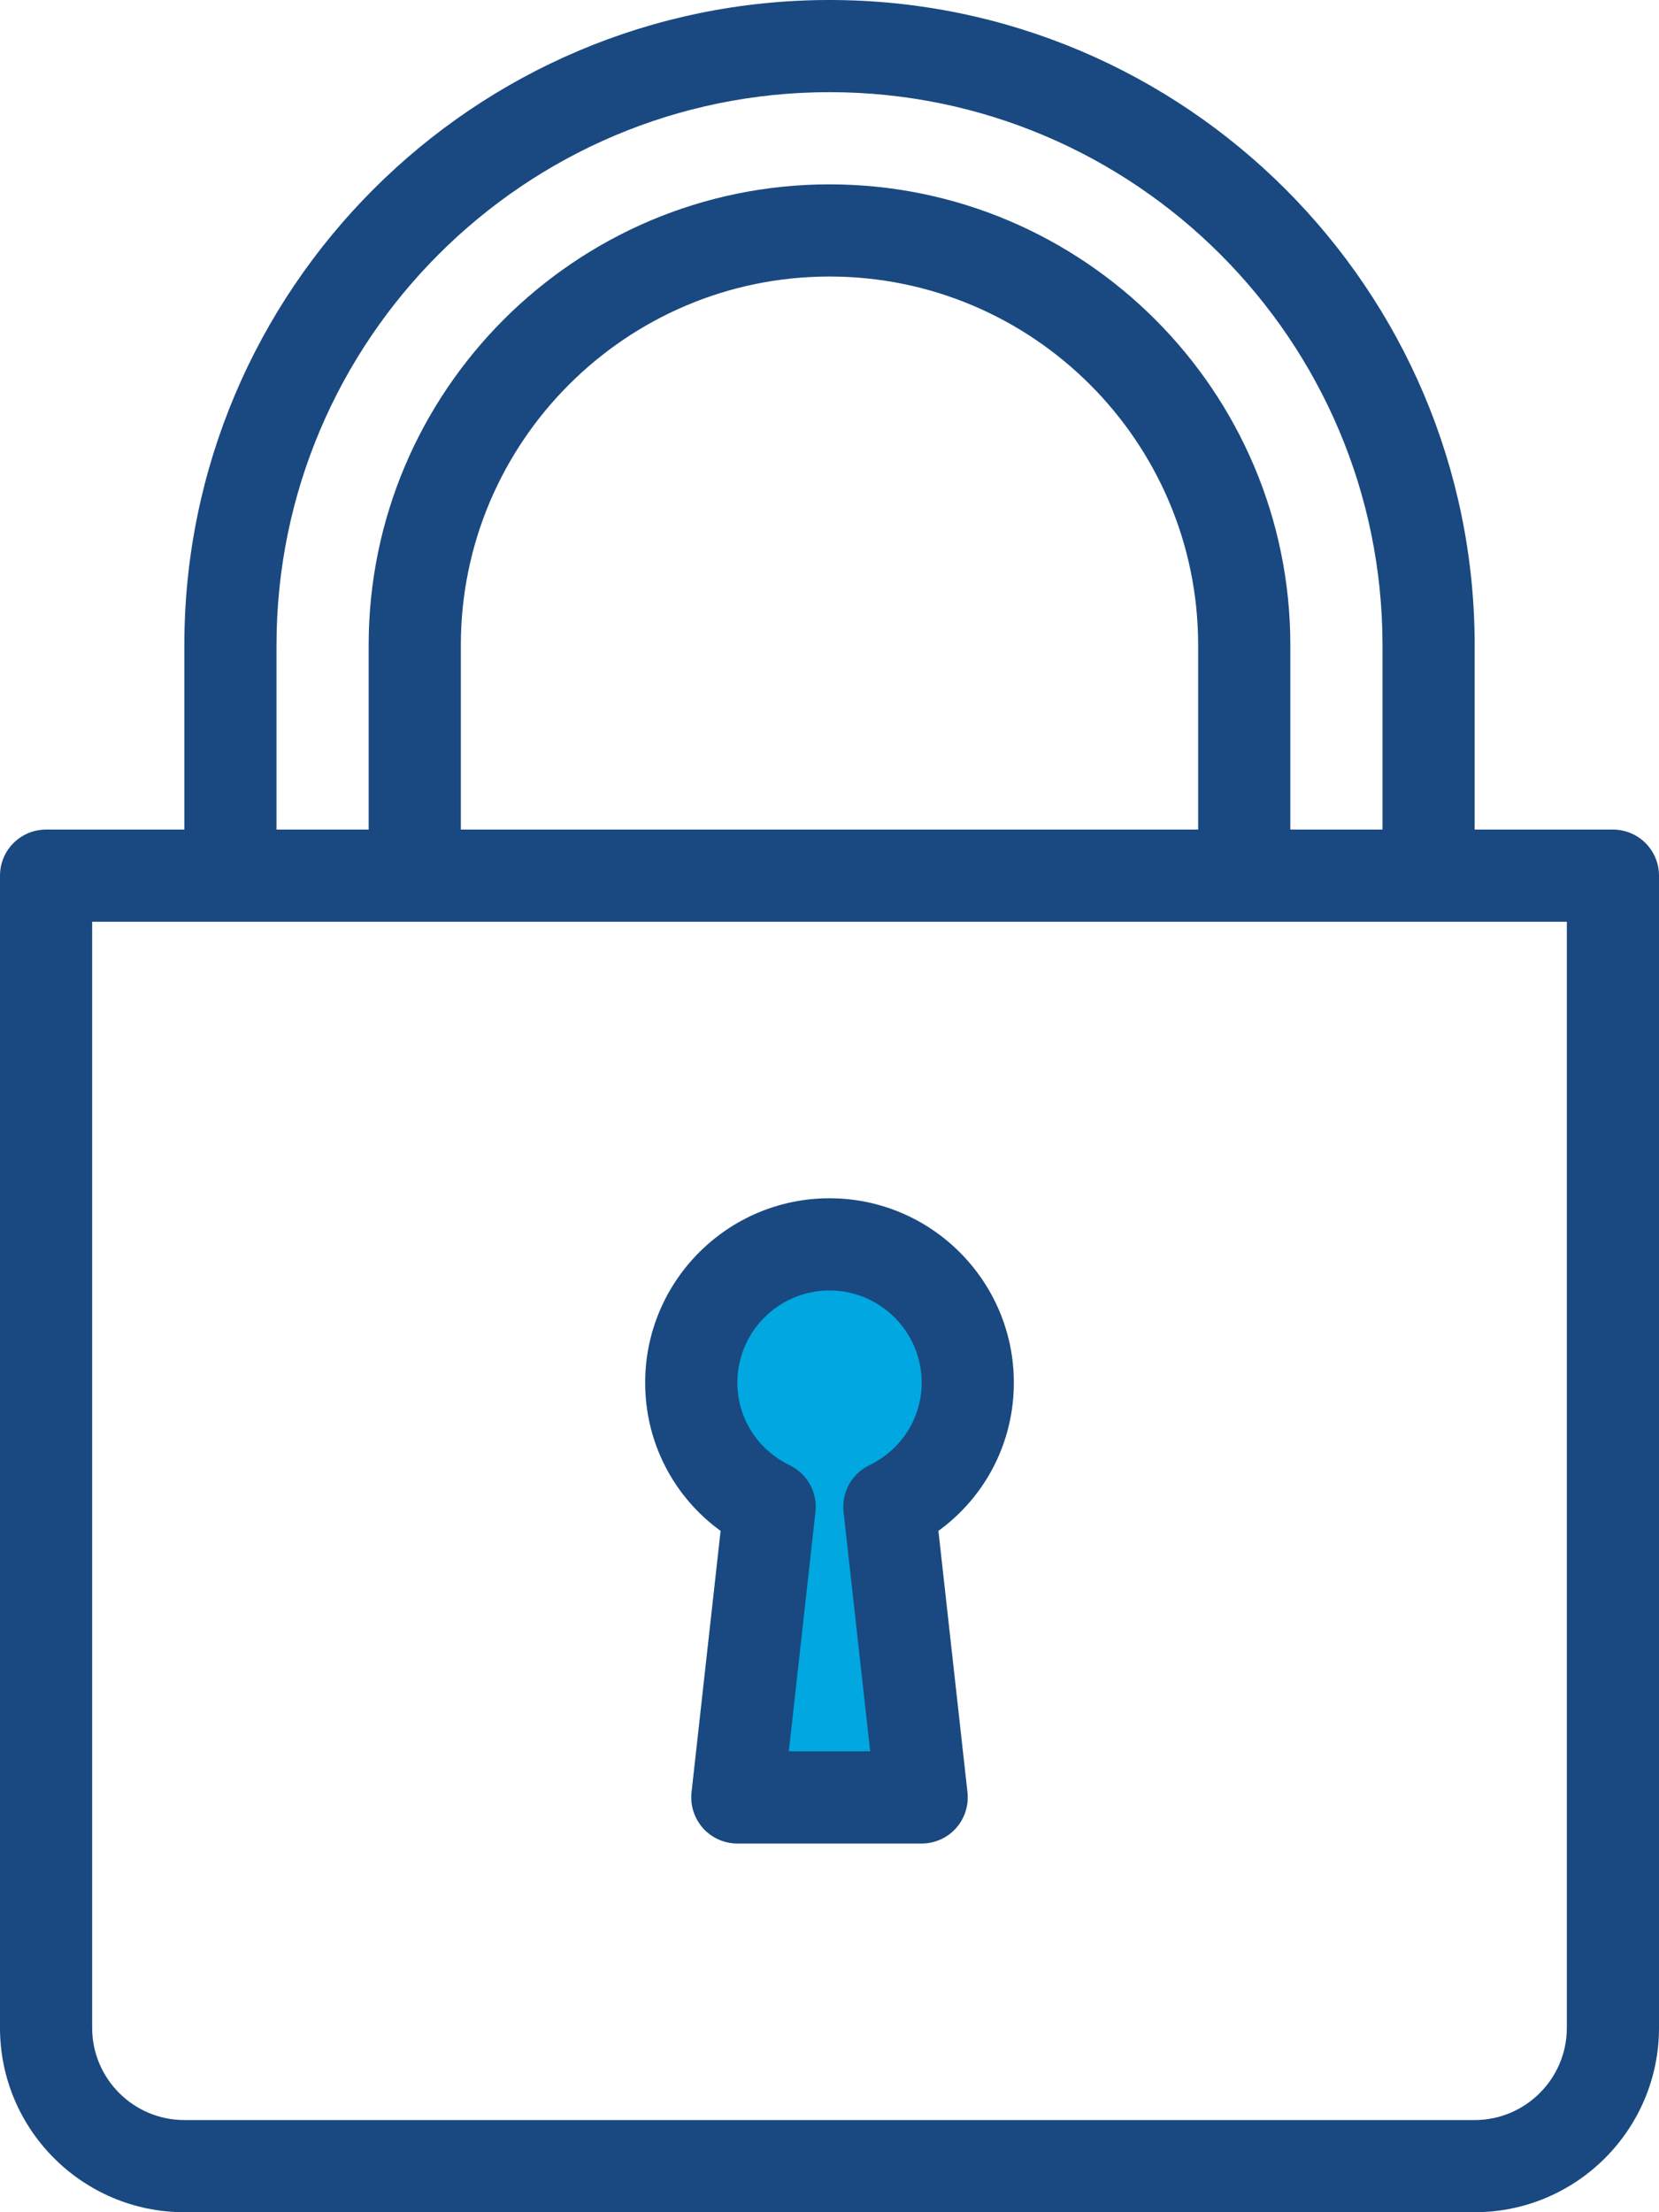
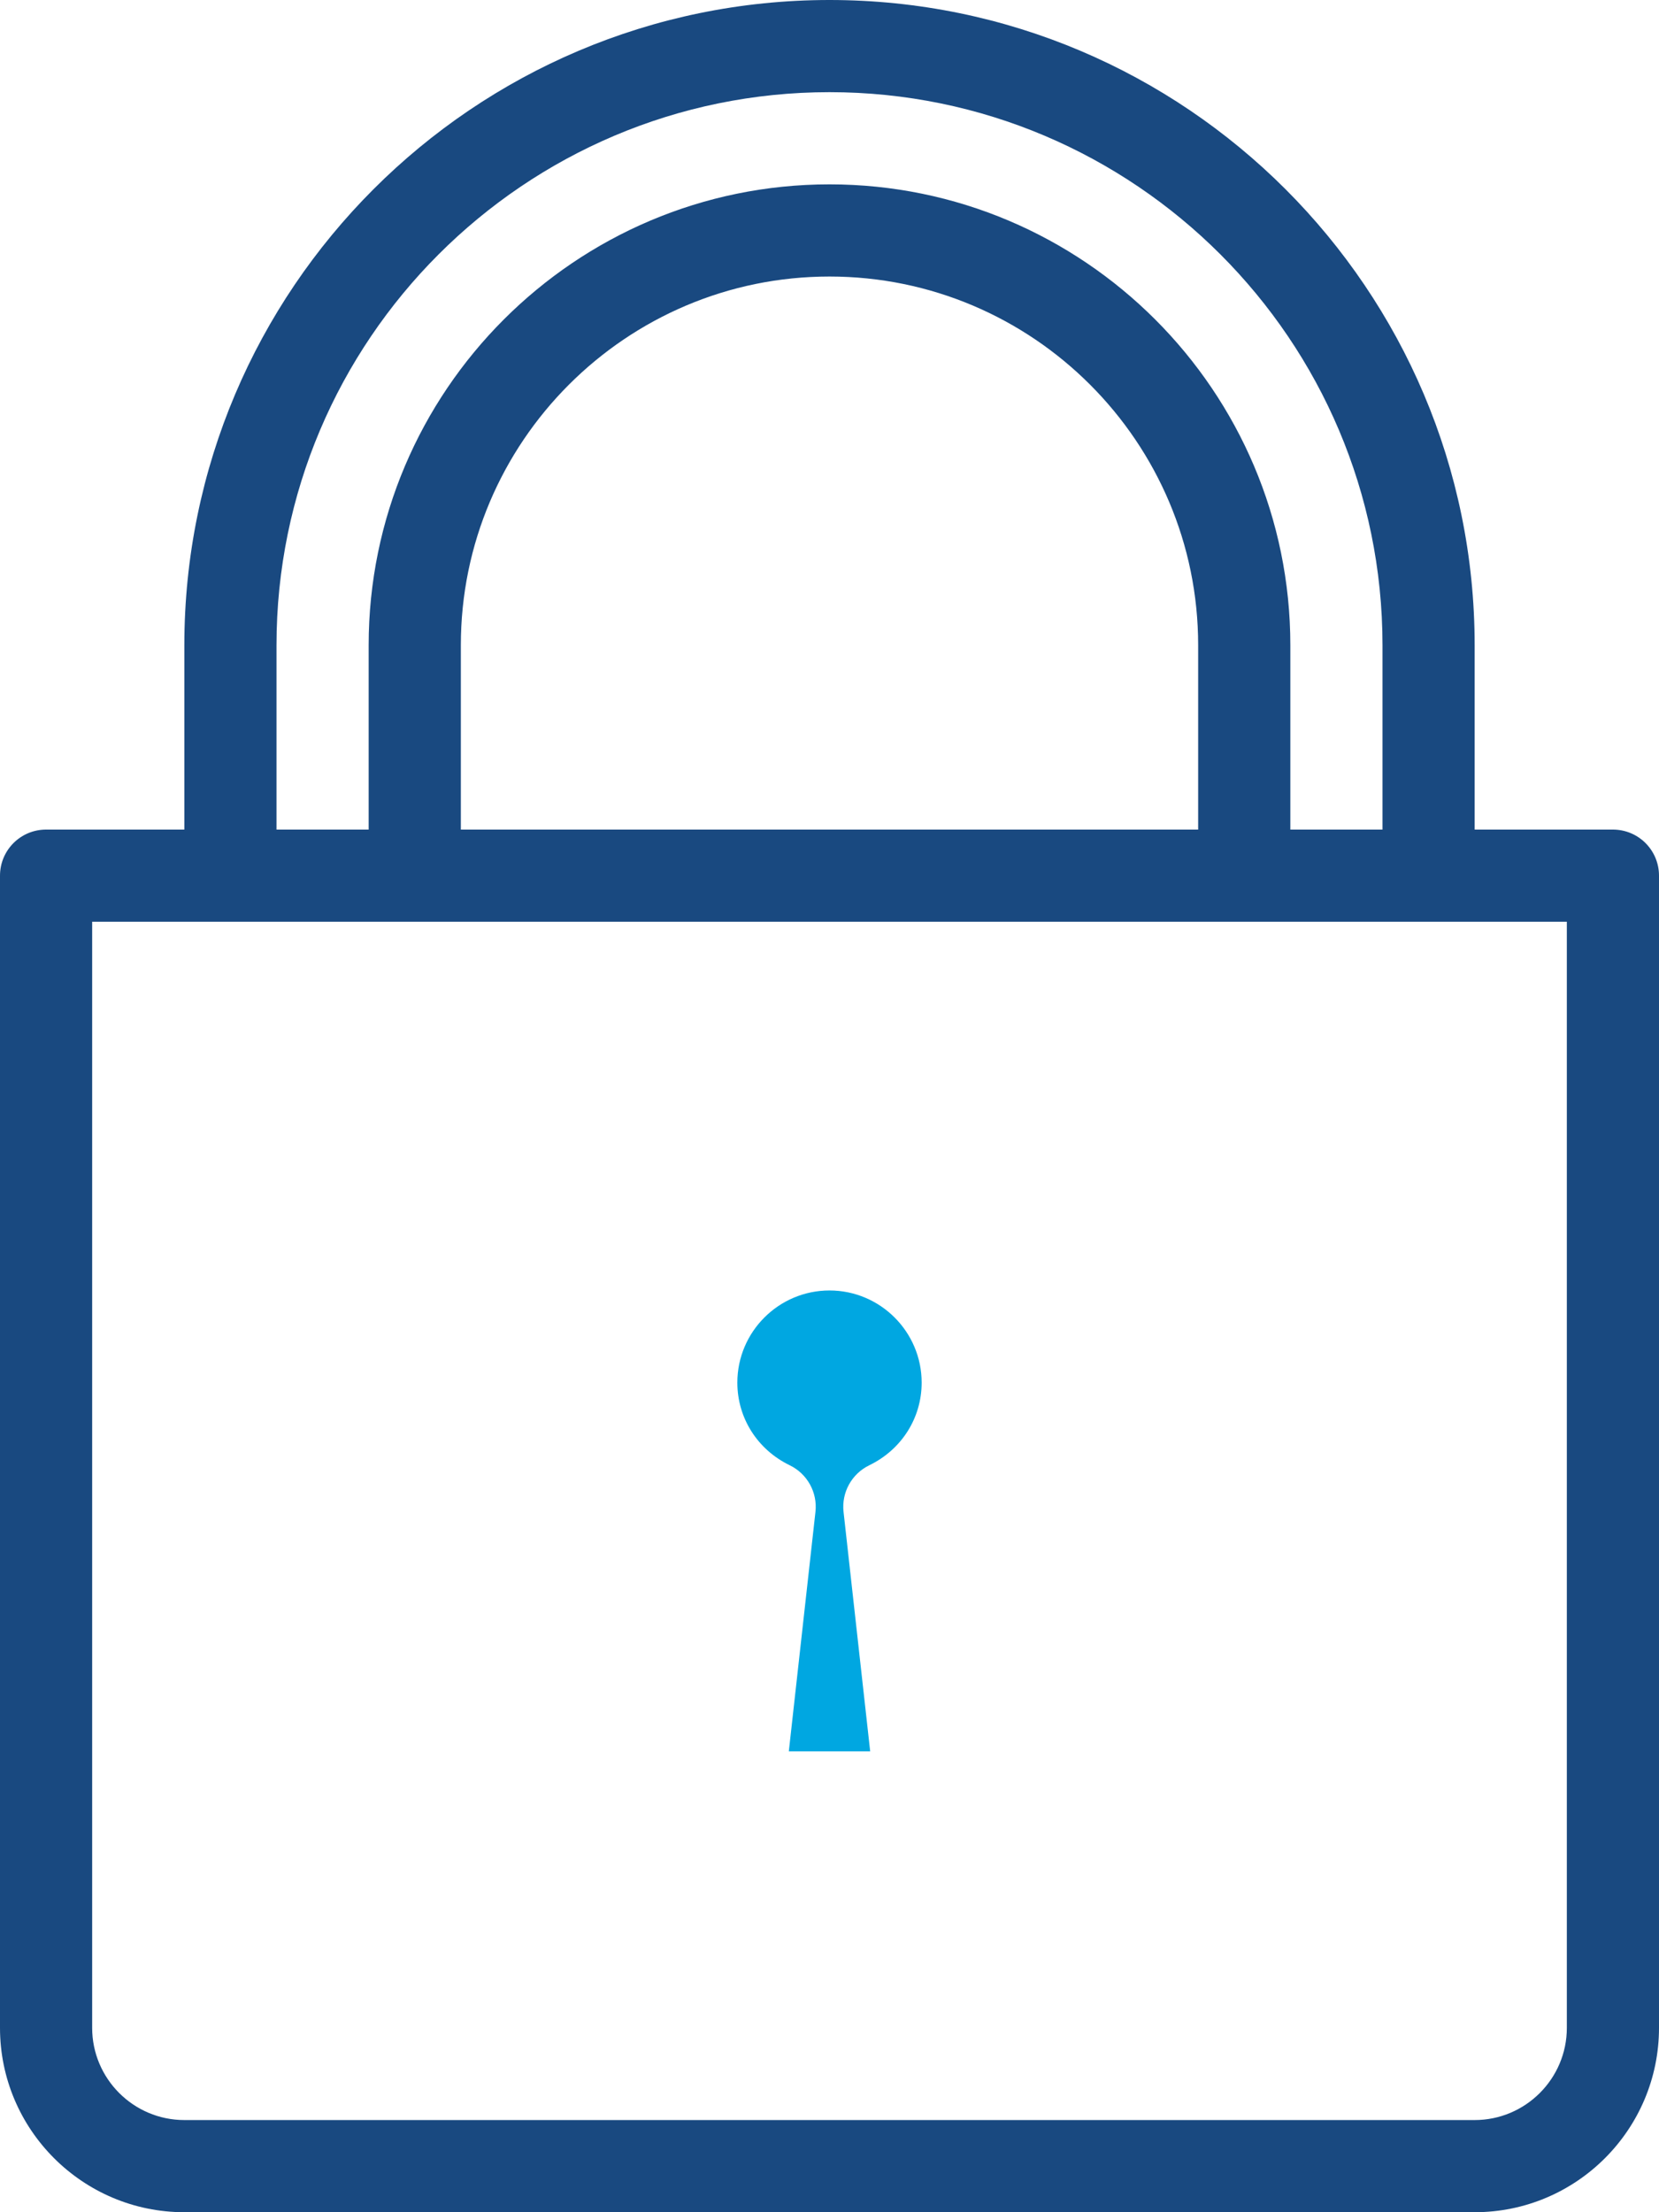
<svg xmlns="http://www.w3.org/2000/svg" width="60px" height="80px" viewBox="0 0 60 80" version="1.1">
  <title>SEcure</title>
  <desc>Created with Sketch.</desc>
  <g id="Page-1" stroke="none" stroke-width="1" fill="none" fill-rule="evenodd">
    <g id="SEcure" fill-rule="nonzero">
-       <path d="M26.061,55.361 L25.01,64.816 C24.958,65.286 25.109,65.758 25.425,66.112 C25.741,66.465 26.193,66.667 26.667,66.667 L33.333,66.667 C33.807,66.667 34.26,66.465 34.575,66.112 C34.891,65.759 35.042,65.287 34.99,64.816 L33.939,55.361 C35.646,54.12 36.667,52.155 36.667,50 C36.667,46.323 33.677,43.333 30,43.333 C26.323,43.333 23.333,46.323 23.333,50 C23.333,52.155 24.354,54.12 26.061,55.361 Z" id="Path" fill="#194980" />
      <path d="M30,46.667 C31.837,46.667 33.333,48.163 33.333,50 C33.333,51.278 32.607,52.422 31.439,52.988 C30.802,53.297 30.43,53.971 30.508,54.673 L31.471,63.333 L28.529,63.333 L29.492,54.673 C29.57,53.971 29.198,53.297 28.561,52.988 C27.393,52.422 26.667,51.278 26.667,50 C26.667,48.163 28.163,46.667 30,46.667 Z" id="Path" fill="#00A7E1" />
      <path d="M58.333,30 L53.333,30 L53.333,23.333 C53.333,10.467 42.866,0 30,0 C17.134,0 6.667,10.467 6.667,23.333 L6.667,30 L1.667,30 C0.745,30 0,30.745 0,31.667 L0,73.333 C0,77.01 2.99,80 6.667,80 L53.333,80 C57.01,80 60,77.01 60,73.333 L60,31.667 C60,30.745 59.255,30 58.333,30 Z M10,23.333 C10,12.305 18.971,3.333 30,3.333 C41.029,3.333 50,12.305 50,23.333 L50,30 L46.667,30 L46.667,23.333 C46.667,14.144 39.19,6.667 30,6.667 C20.81,6.667 13.333,14.144 13.333,23.333 L13.333,30 L10,30 L10,23.333 Z M43.333,23.333 L43.333,30 L16.667,30 L16.667,23.333 C16.667,15.981 22.648,10 30,10 C37.352,10 43.333,15.981 43.333,23.333 Z M56.667,73.333 C56.667,75.171 55.171,76.667 53.333,76.667 L6.667,76.667 C4.829,76.667 3.333,75.171 3.333,73.333 L3.333,33.333 L56.667,33.333 L56.667,73.333 L56.667,73.333 Z" id="Shape" fill="#194980" />
    </g>
  </g>
</svg>